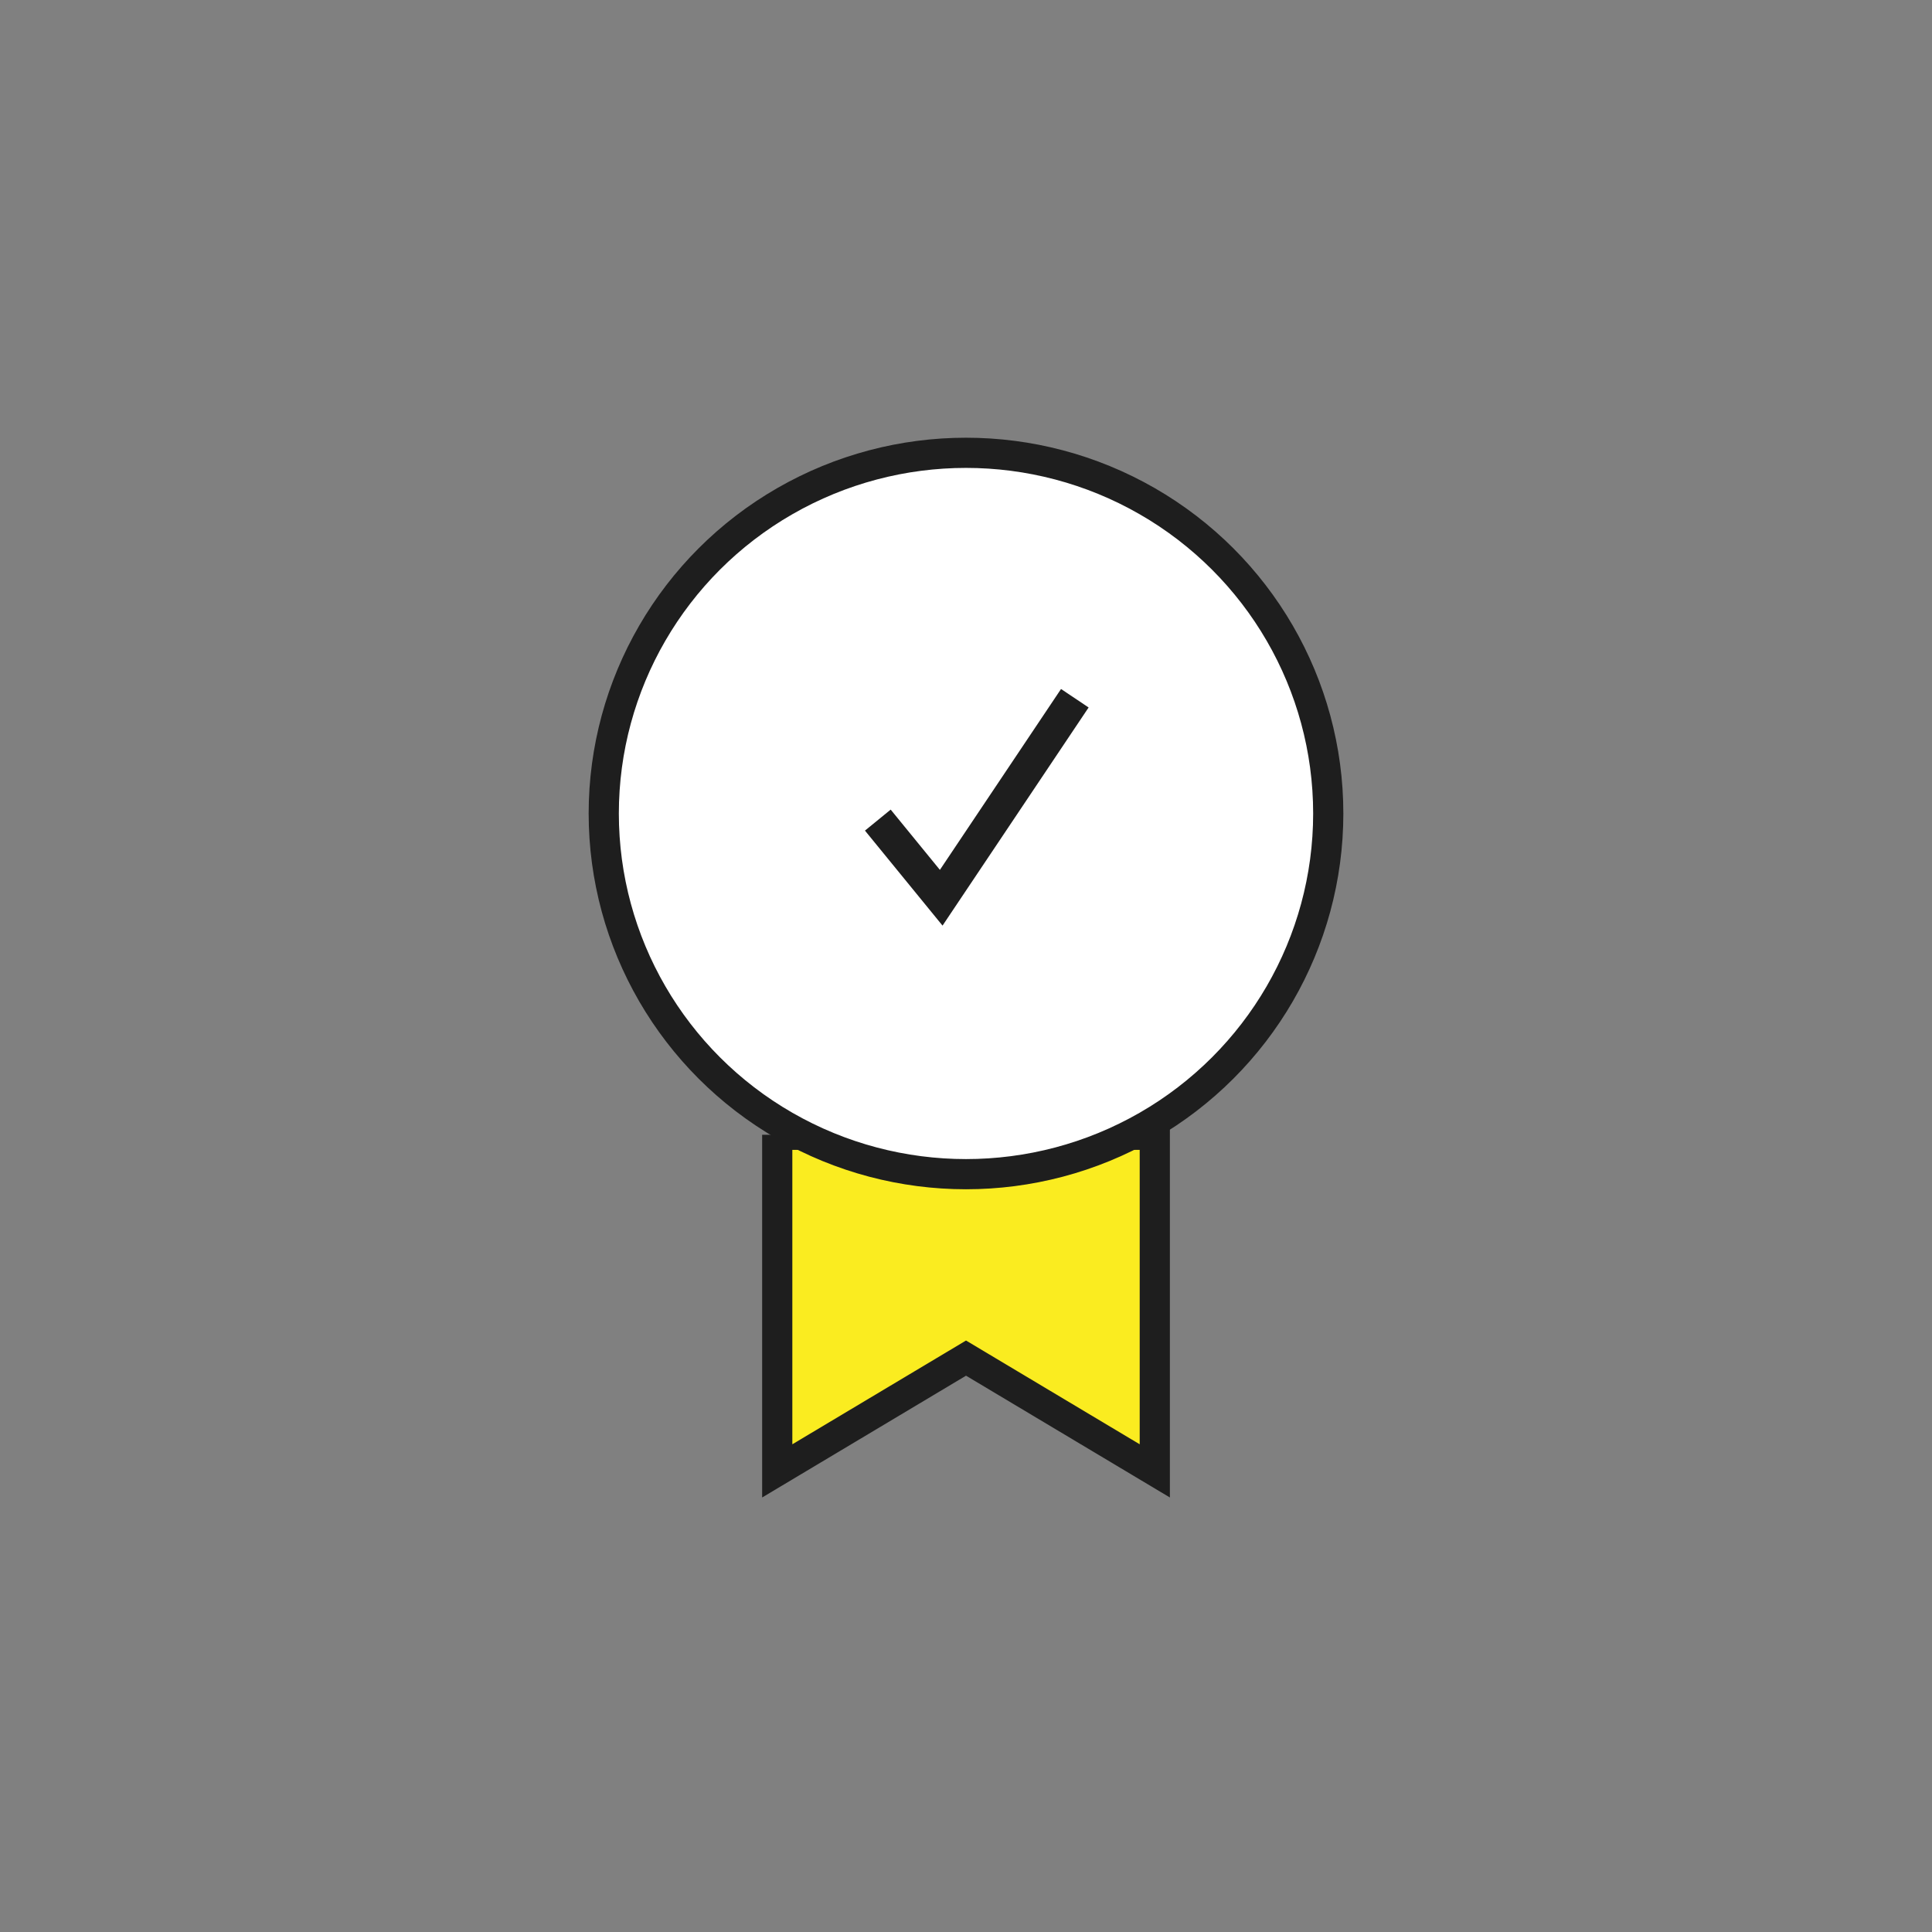
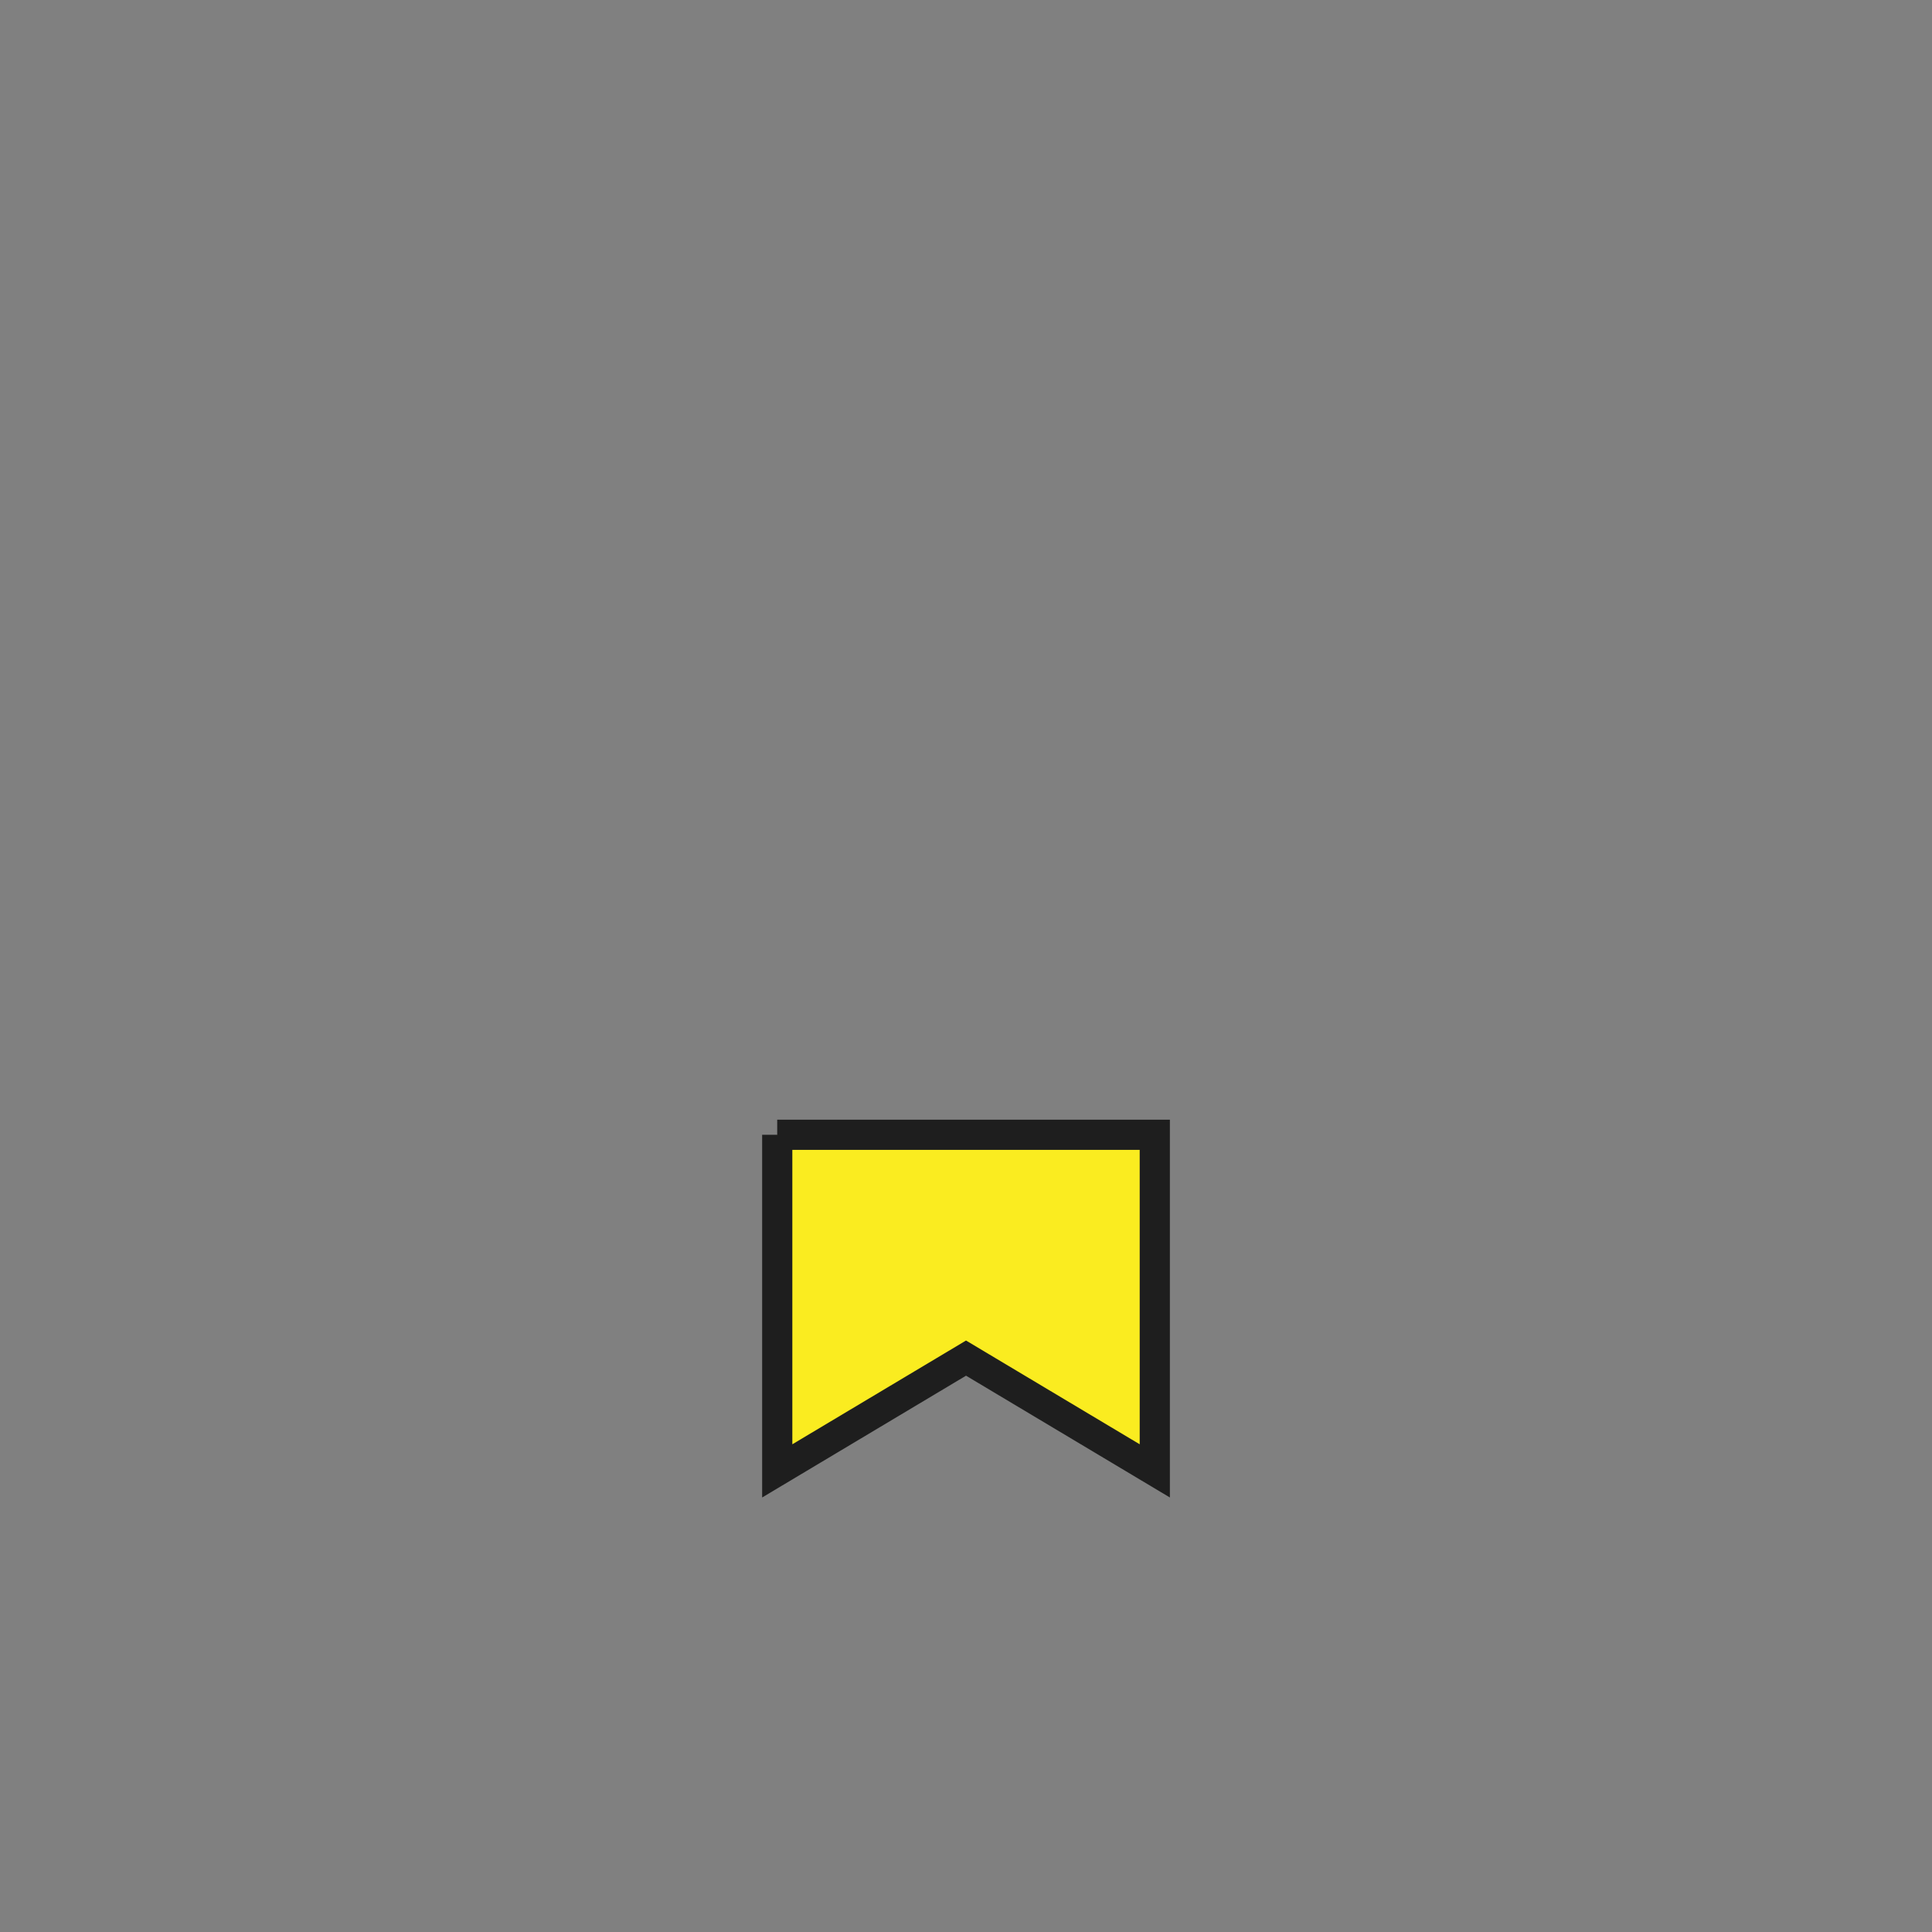
<svg xmlns="http://www.w3.org/2000/svg" width="64px" height="64px" viewBox="0 0 64 64" version="1.1">
  <rect x="0" y="0" width="64" height="64" fill="#808080" stroke="none" />
  <title>guaranteed_annuity64@1x</title>
  <g id="guaranteed_annuity64" stroke="none" stroke-width="1" fill="none" fill-rule="evenodd">
    <polygon id="Path" fill-rule="nonzero" points="0 0 64 0 64 64 0 64" />
    <g id="Group" transform="translate(20, 15)" stroke="#1E1E1E">
      <polygon id="Path" fill="#FAEC20" points="5.747 22.591 5.747 33.725 12.001 29.989 18.254 33.725 18.254 22.591 5.746 22.591" />
-       <ellipse id="Oval" fill="#FFFFFF" fill-rule="nonzero" cx="12" cy="11.948" rx="12" ry="11.948" />
-       <polyline id="Path" stroke-width="1.1" points="9.079 12.167 11.179 14.739 15.605 8.13" />
    </g>
  </g>
</svg>